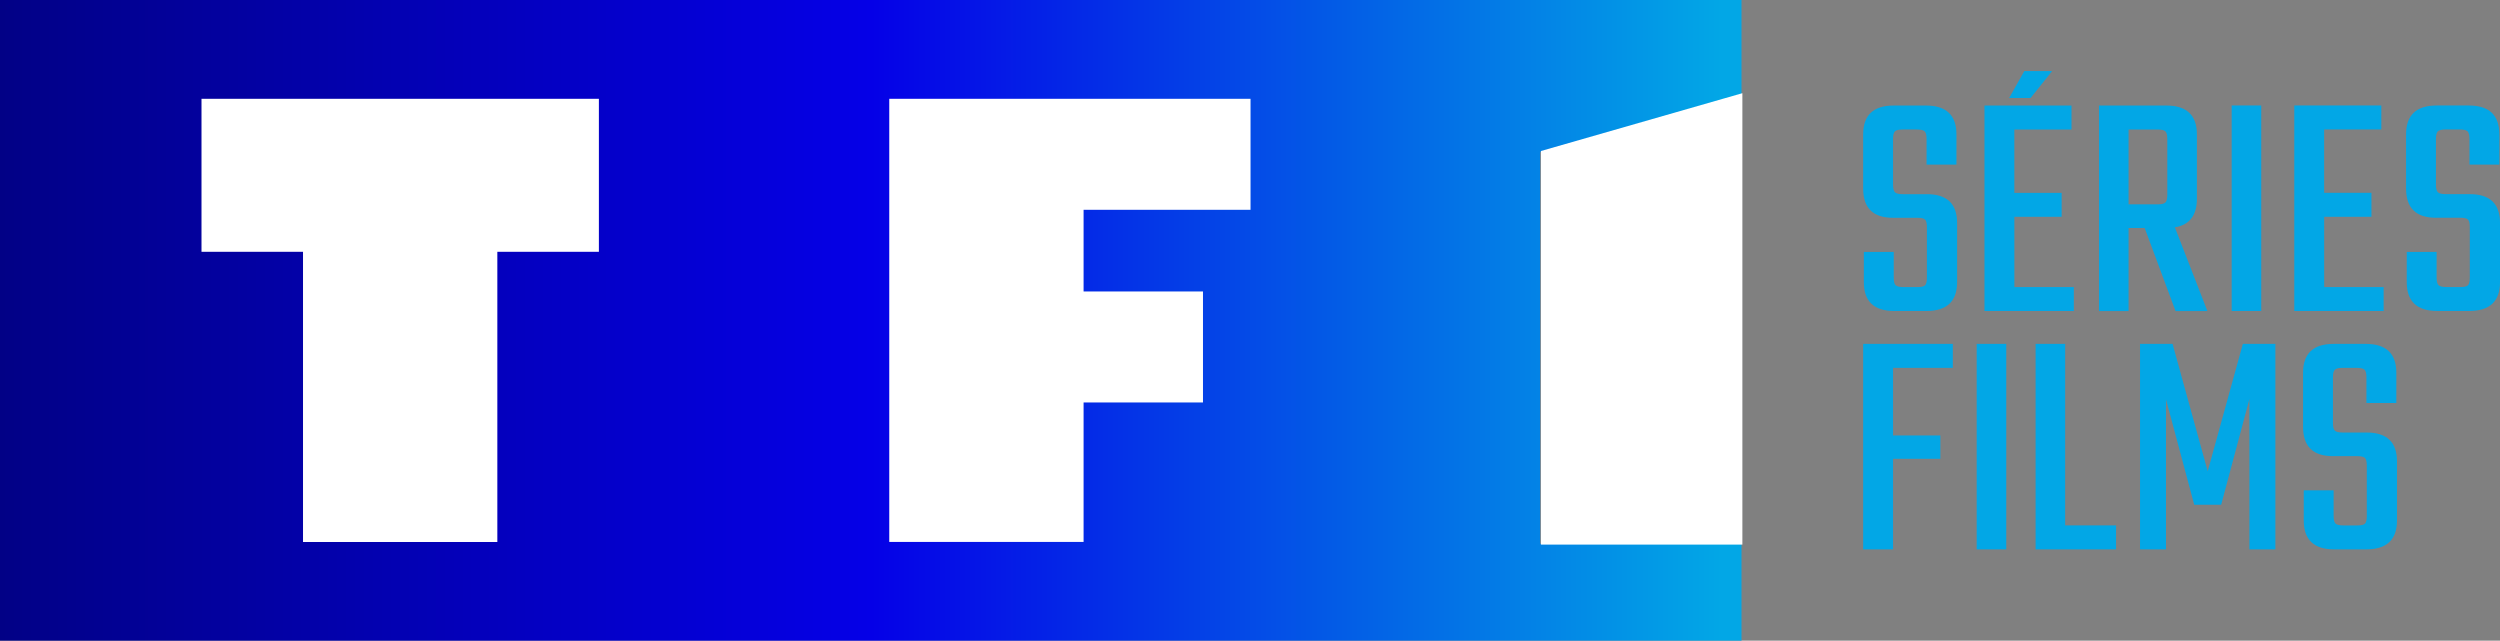
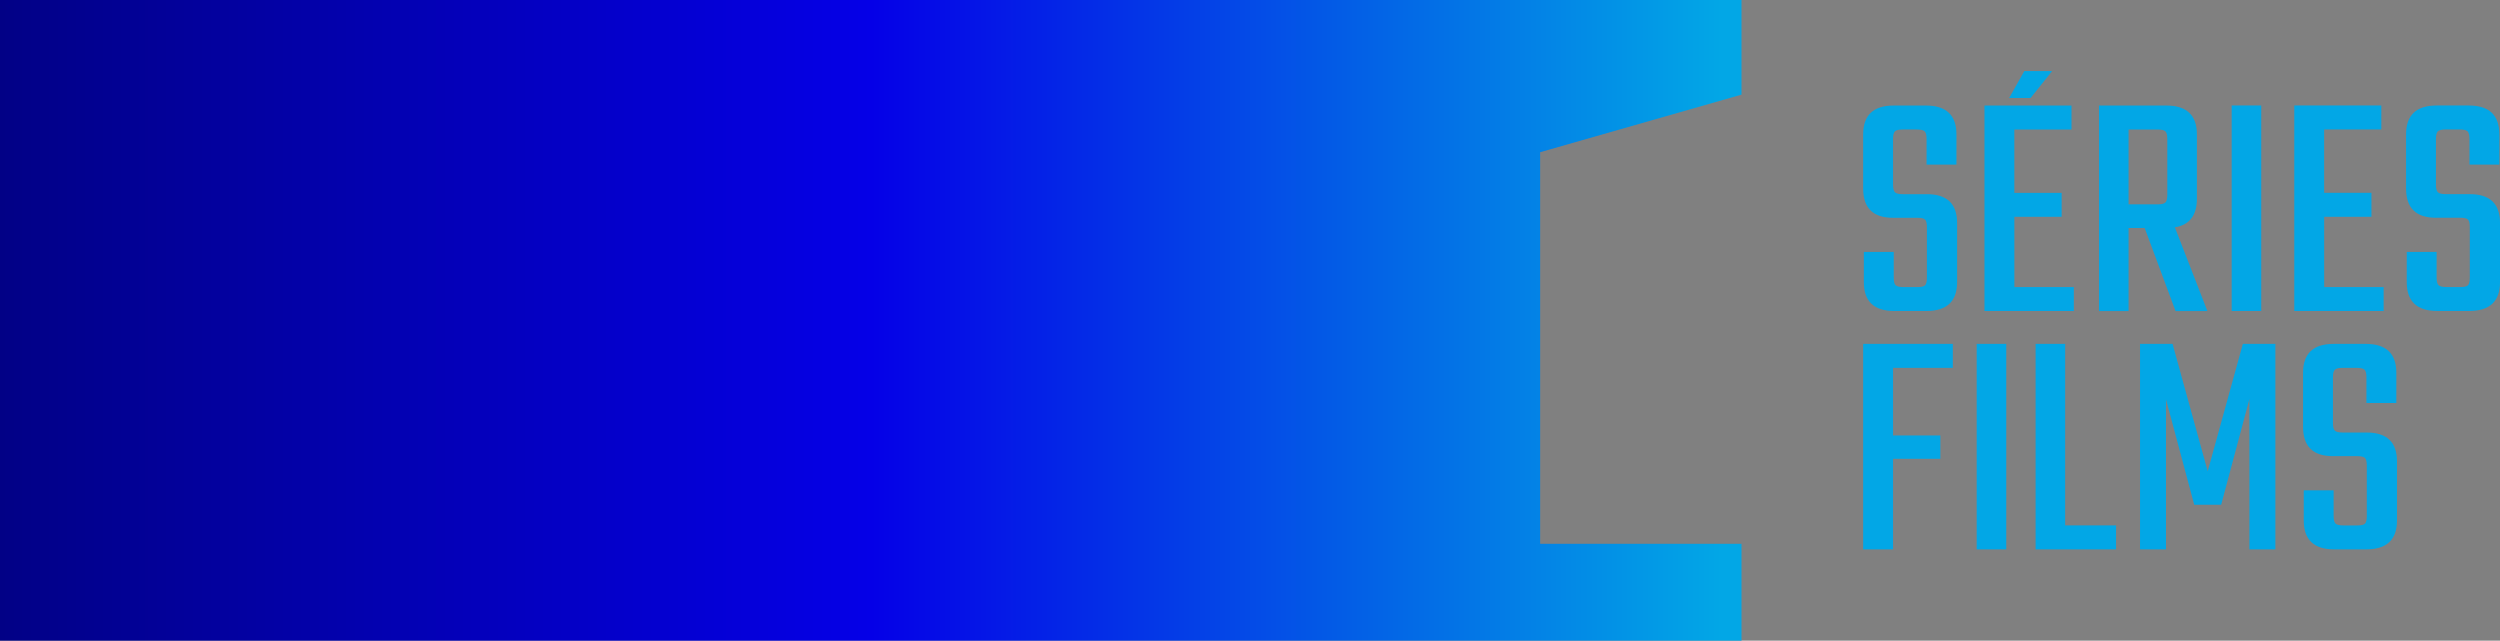
<svg xmlns="http://www.w3.org/2000/svg" xmlns:xlink="http://www.w3.org/1999/xlink" width="200mm" height="51.254mm" version="1.1" viewBox="0 0 200 51.254">
  <rect x="0" y="0" width="200" height="51.254" fill="#808080" stroke="none" />
  <defs>
    <linearGradient id="e-5-2" x2="35.855" y1="18.136" y2="18.136" gradientTransform="matrix(3.841 0 0 1.413 -253.46 -12.109)" gradientUnits="userSpaceOnUse">
      <stop stop-color="#020186" offset="0" />
      <stop stop-color="#0500E7" offset=".506" />
      <stop stop-color="#02A7E6" offset="1" />
    </linearGradient>
  </defs>
  <g transform="translate(253.46 12.109)" fill-rule="evenodd">
    <g transform="matrix(4.579 0 0 4.579 246.75 -217.01)" fill="#ff0">
      <mask fill="#000000">
        <use width="100%" height="100%" xlink:href="#f-7" />
      </mask>
    </g>
    <path d="m-74.927 12.77h2.366v-16.44h-2.366zm7.402-1.916h4.756v1.916h-7.148v-16.44h6.963v1.918h-4.574v5.069h3.785v1.916h-3.783zm11.649-0.761v-4.018c0-0.317-0.049-0.52-0.145-0.618-0.098-0.096-0.303-0.145-0.616-0.145h-1.946c-1.594 0-2.392-0.779-2.392-2.338v-4.333c0-1.54 0.817-2.31 2.443-2.31h2.576c1.629 0 2.443 0.77 2.443 2.31v2.417h-2.389v-2.049c0-0.315-0.054-0.52-0.159-0.616-0.105-0.098-0.315-0.145-0.63-0.145h-1.104c-0.317 0-0.525 0.047-0.63 0.145-0.107 0.093-0.159 0.303-0.159 0.616v3.65c0 0.315 0.051 0.523 0.159 0.618 0.105 0.096 0.313 0.145 0.63 0.145h1.918c1.61 0 2.418 0.77 2.418 2.31v4.728c0 1.54-0.824 2.31-2.471 2.31h-2.548c-1.629 0-2.443-0.77-2.443-2.31v-2.415h2.389v2.049c0 0.315 0.054 0.52 0.159 0.616 0.105 0.098 0.315 0.145 0.63 0.145h1.106c0.313 0 0.518-0.047 0.616-0.145 0.096-0.093 0.145-0.303 0.145-0.616m-36.853-14.363h1.715l1.724-2.154h-2.226zm-4.506 21.588h-4.781v5.409h3.785v1.867h-3.785v7.248h-2.392v-16.442h7.173zm1.909 14.524h2.366v-16.442h-2.366zm7.078-1.918h4.072v1.918h-6.436v-16.442h2.366zm8.067 1.918h-2.077v-16.442h2.602l2.812 10.19 2.812-10.19h2.602v16.442h-2.077v-12.029l-2.259 8.457h-2.156l-2.259-8.431zm16.064-2.681v-4.016c0-0.315-0.049-0.52-0.145-0.618-0.098-0.093-0.303-0.145-0.618-0.145h-1.944c-1.594 0-2.392-0.779-2.392-2.338v-4.331c0-1.54 0.817-2.312 2.443-2.312h2.576c1.629 0 2.443 0.77 2.443 2.31v2.418h-2.392v-2.049c0-0.315-0.051-0.52-0.156-0.616-0.105-0.096-0.315-0.145-0.63-0.145h-1.104c-0.317 0-0.525 0.047-0.63 0.145-0.107 0.093-0.159 0.301-0.159 0.616v3.652c0 0.313 0.051 0.52 0.156 0.616 0.107 0.096 0.315 0.145 0.63 0.145h1.921c1.61 0 2.417 0.77 2.417 2.31v4.728c0 1.54-0.824 2.31-2.471 2.31h-2.546c-1.629 0-2.443-0.77-2.443-2.31v-2.415h2.39v2.046c0 0.317 0.054 0.523 0.159 0.618 0.105 0.098 0.315 0.145 0.63 0.145h1.104c0.315 0 0.52-0.047 0.618-0.145 0.093-0.093 0.145-0.303 0.145-0.618m-35.194-19.067v-4.018c0-0.317-0.047-0.52-0.145-0.618-0.096-0.096-0.303-0.145-0.618-0.145h-1.944c-1.594 0-2.392-0.779-2.392-2.338v-4.333c0-1.54 0.817-2.31 2.446-2.31h2.574c1.629 0 2.443 0.77 2.443 2.31v2.417h-2.39v-2.049c0-0.315-0.054-0.52-0.159-0.616-0.105-0.098-0.315-0.145-0.63-0.145h-1.104c-0.315 0-0.527 0.047-0.63 0.145-0.105 0.093-0.159 0.303-0.159 0.616v3.65c0 0.315 0.054 0.523 0.159 0.618 0.103 0.096 0.315 0.145 0.63 0.145h1.918c1.61 0 2.418 0.77 2.418 2.31v4.728c0 1.54-0.824 2.31-2.471 2.31h-2.548c-1.629 0-2.443-0.77-2.443-2.31v-2.415h2.392v2.049c0 0.315 0.051 0.52 0.156 0.616 0.105 0.098 0.315 0.145 0.63 0.145h1.104c0.317 0 0.523-0.047 0.618-0.145 0.096-0.093 0.145-0.303 0.145-0.616m6.998 0.761h4.756v1.916h-7.148v-16.44h6.963v1.918h-4.574v5.069h3.785v1.916h-3.783zm9.136-12.606v5.988h2.31c0.317 0 0.525-0.047 0.63-0.145 0.107-0.096 0.159-0.303 0.159-0.618v-4.464c0-0.315-0.051-0.52-0.156-0.616-0.107-0.098-0.315-0.145-0.63-0.145zm0 7.878v6.644h-2.366v-16.44h5.386c1.631 0 2.446 0.77 2.446 2.31v5.148c0 1.33-0.588 2.093-1.762 2.287l2.602 6.697h-2.548l-2.471-6.646z" fill="#02a7e6" mask="url(#d-0)" stroke-width="2.333" />
    <path d="m-253.46-12.109v51.254h139.32v-7.749h-16.108v-31.328l16.108-4.606v-7.572z" fill="url(#e-5-2)" stroke-width="2.33" />
-     <path d="m-237.34-4.204v12.24h8.121v23.213h15.546v-23.213h8.124v-12.24zm55.021 0v35.451h15.546v-11.159h9.552v-8.881h-9.552v-6.532h13.356v-8.879zm68.249-0.45v36.111h-16.117v-31.484z" fill="#fff" stroke-width="2.33" />
  </g>
</svg>